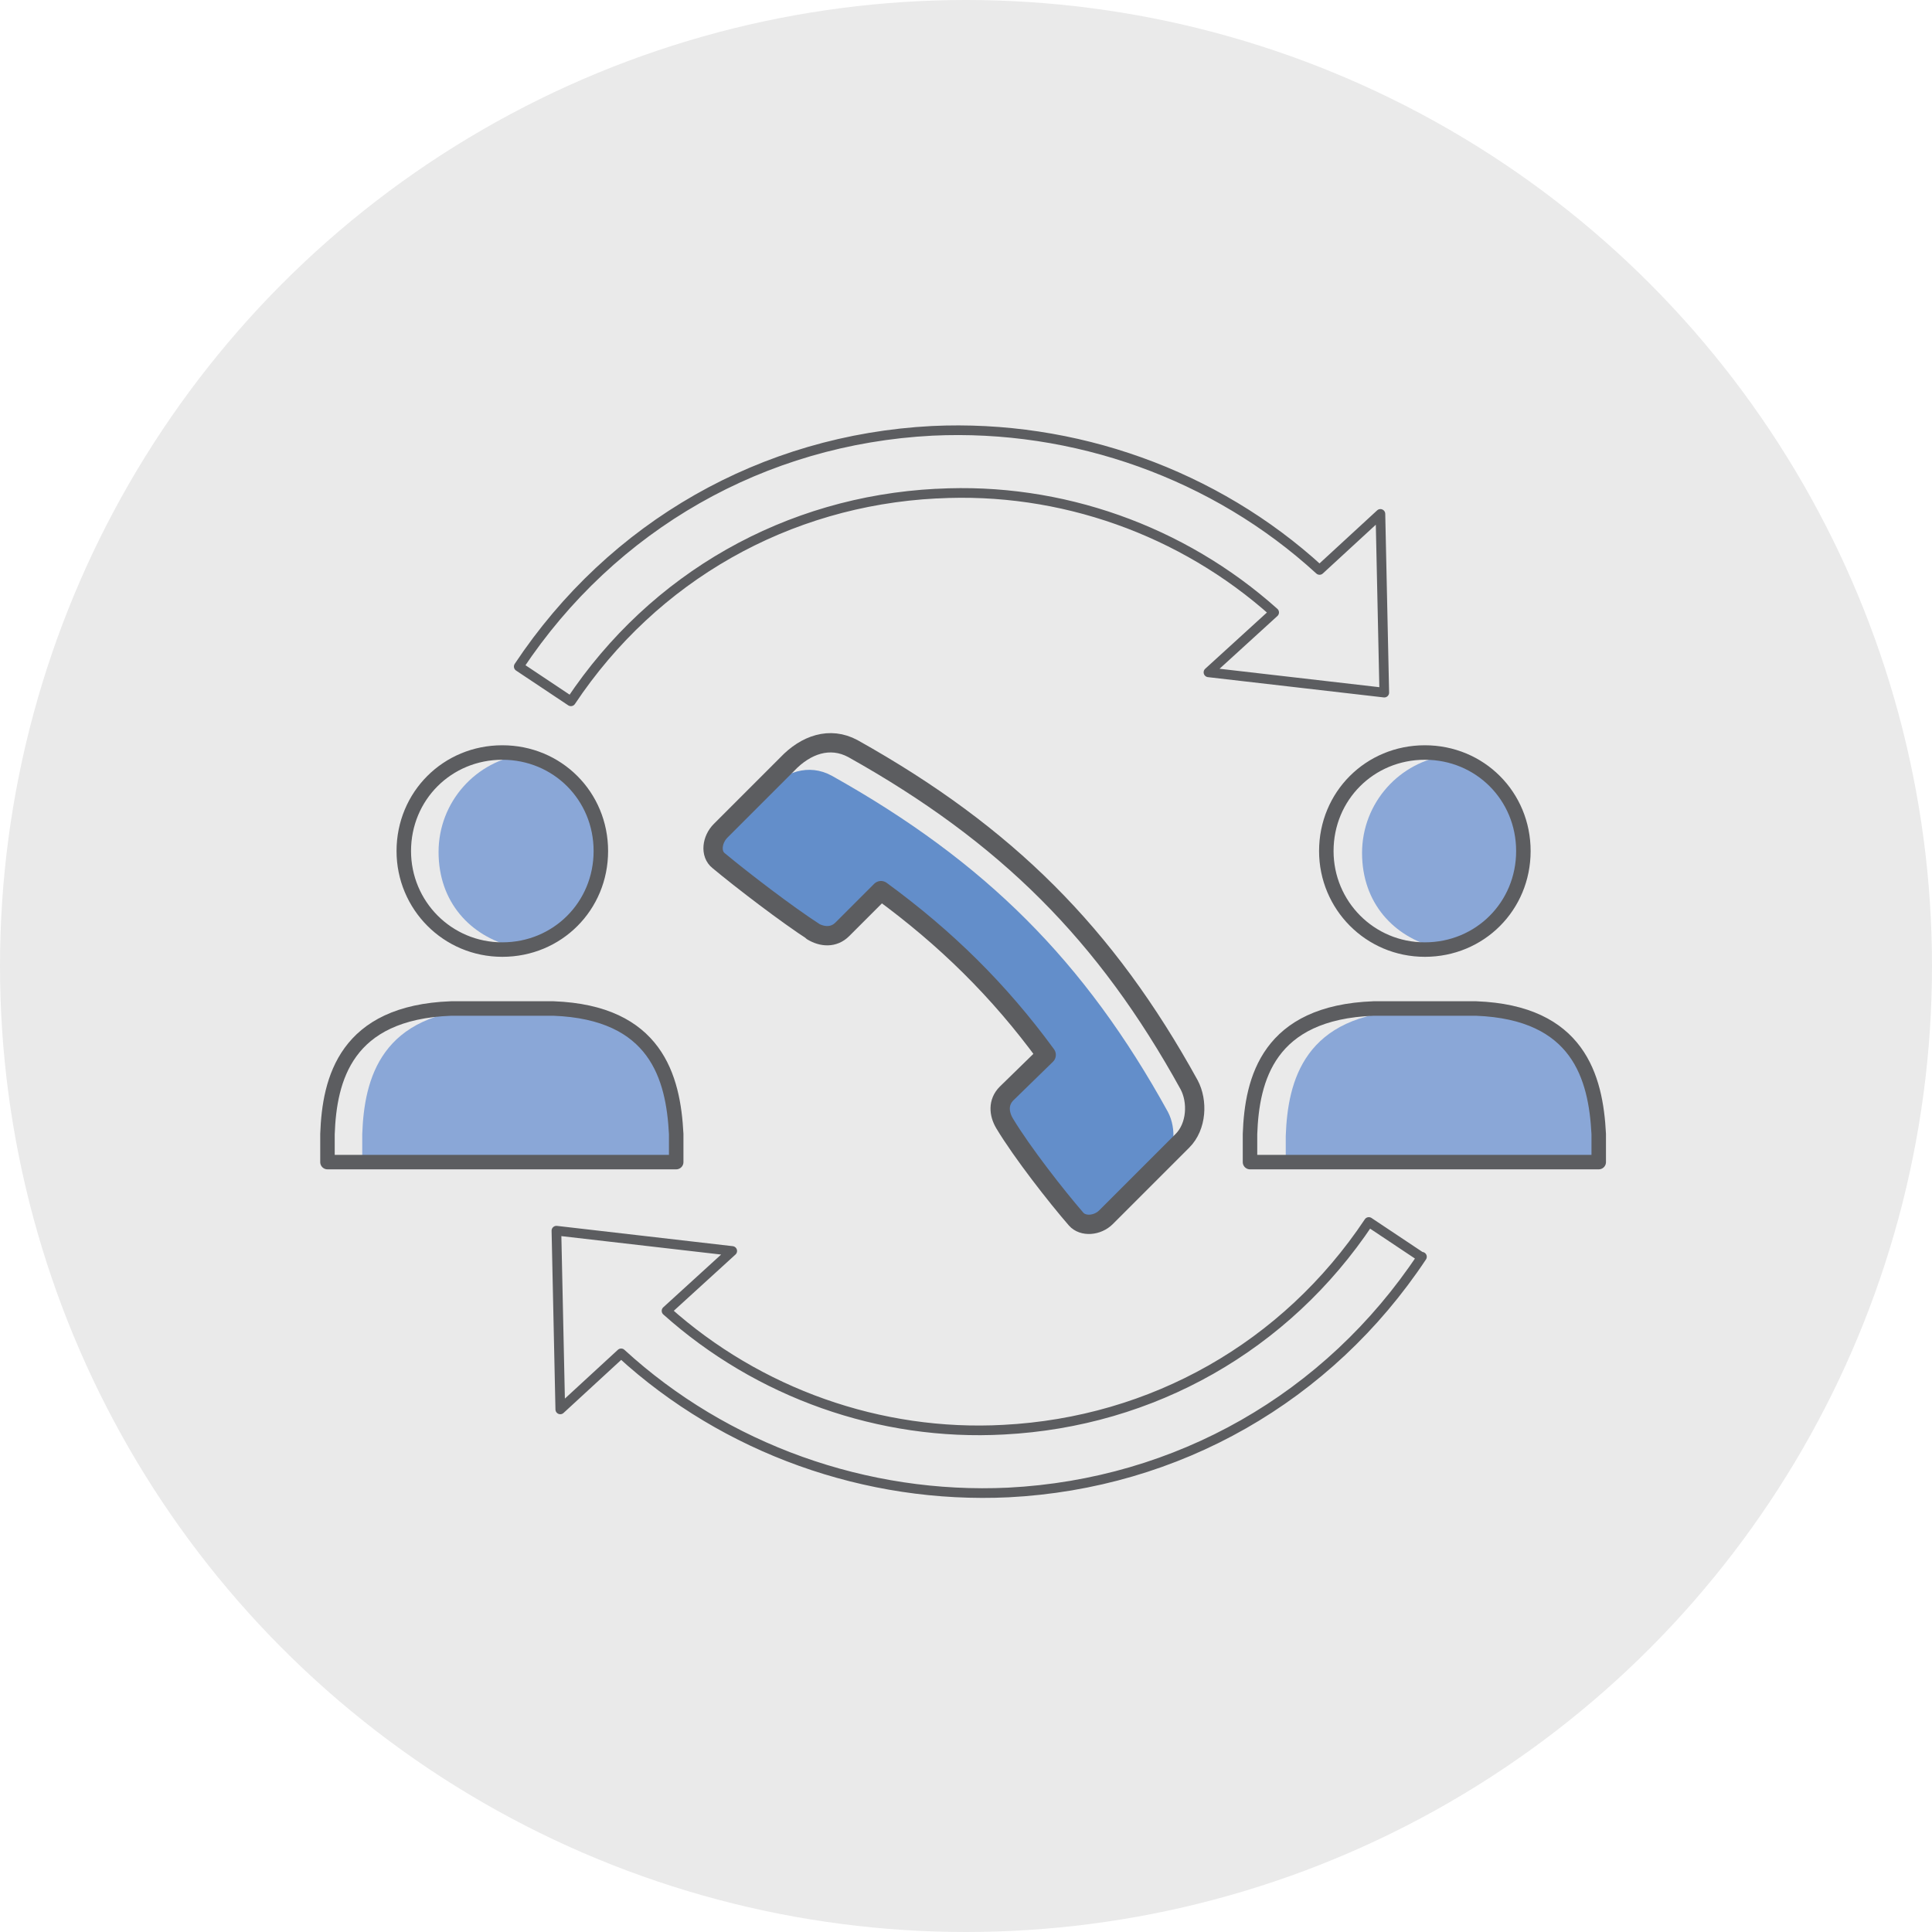
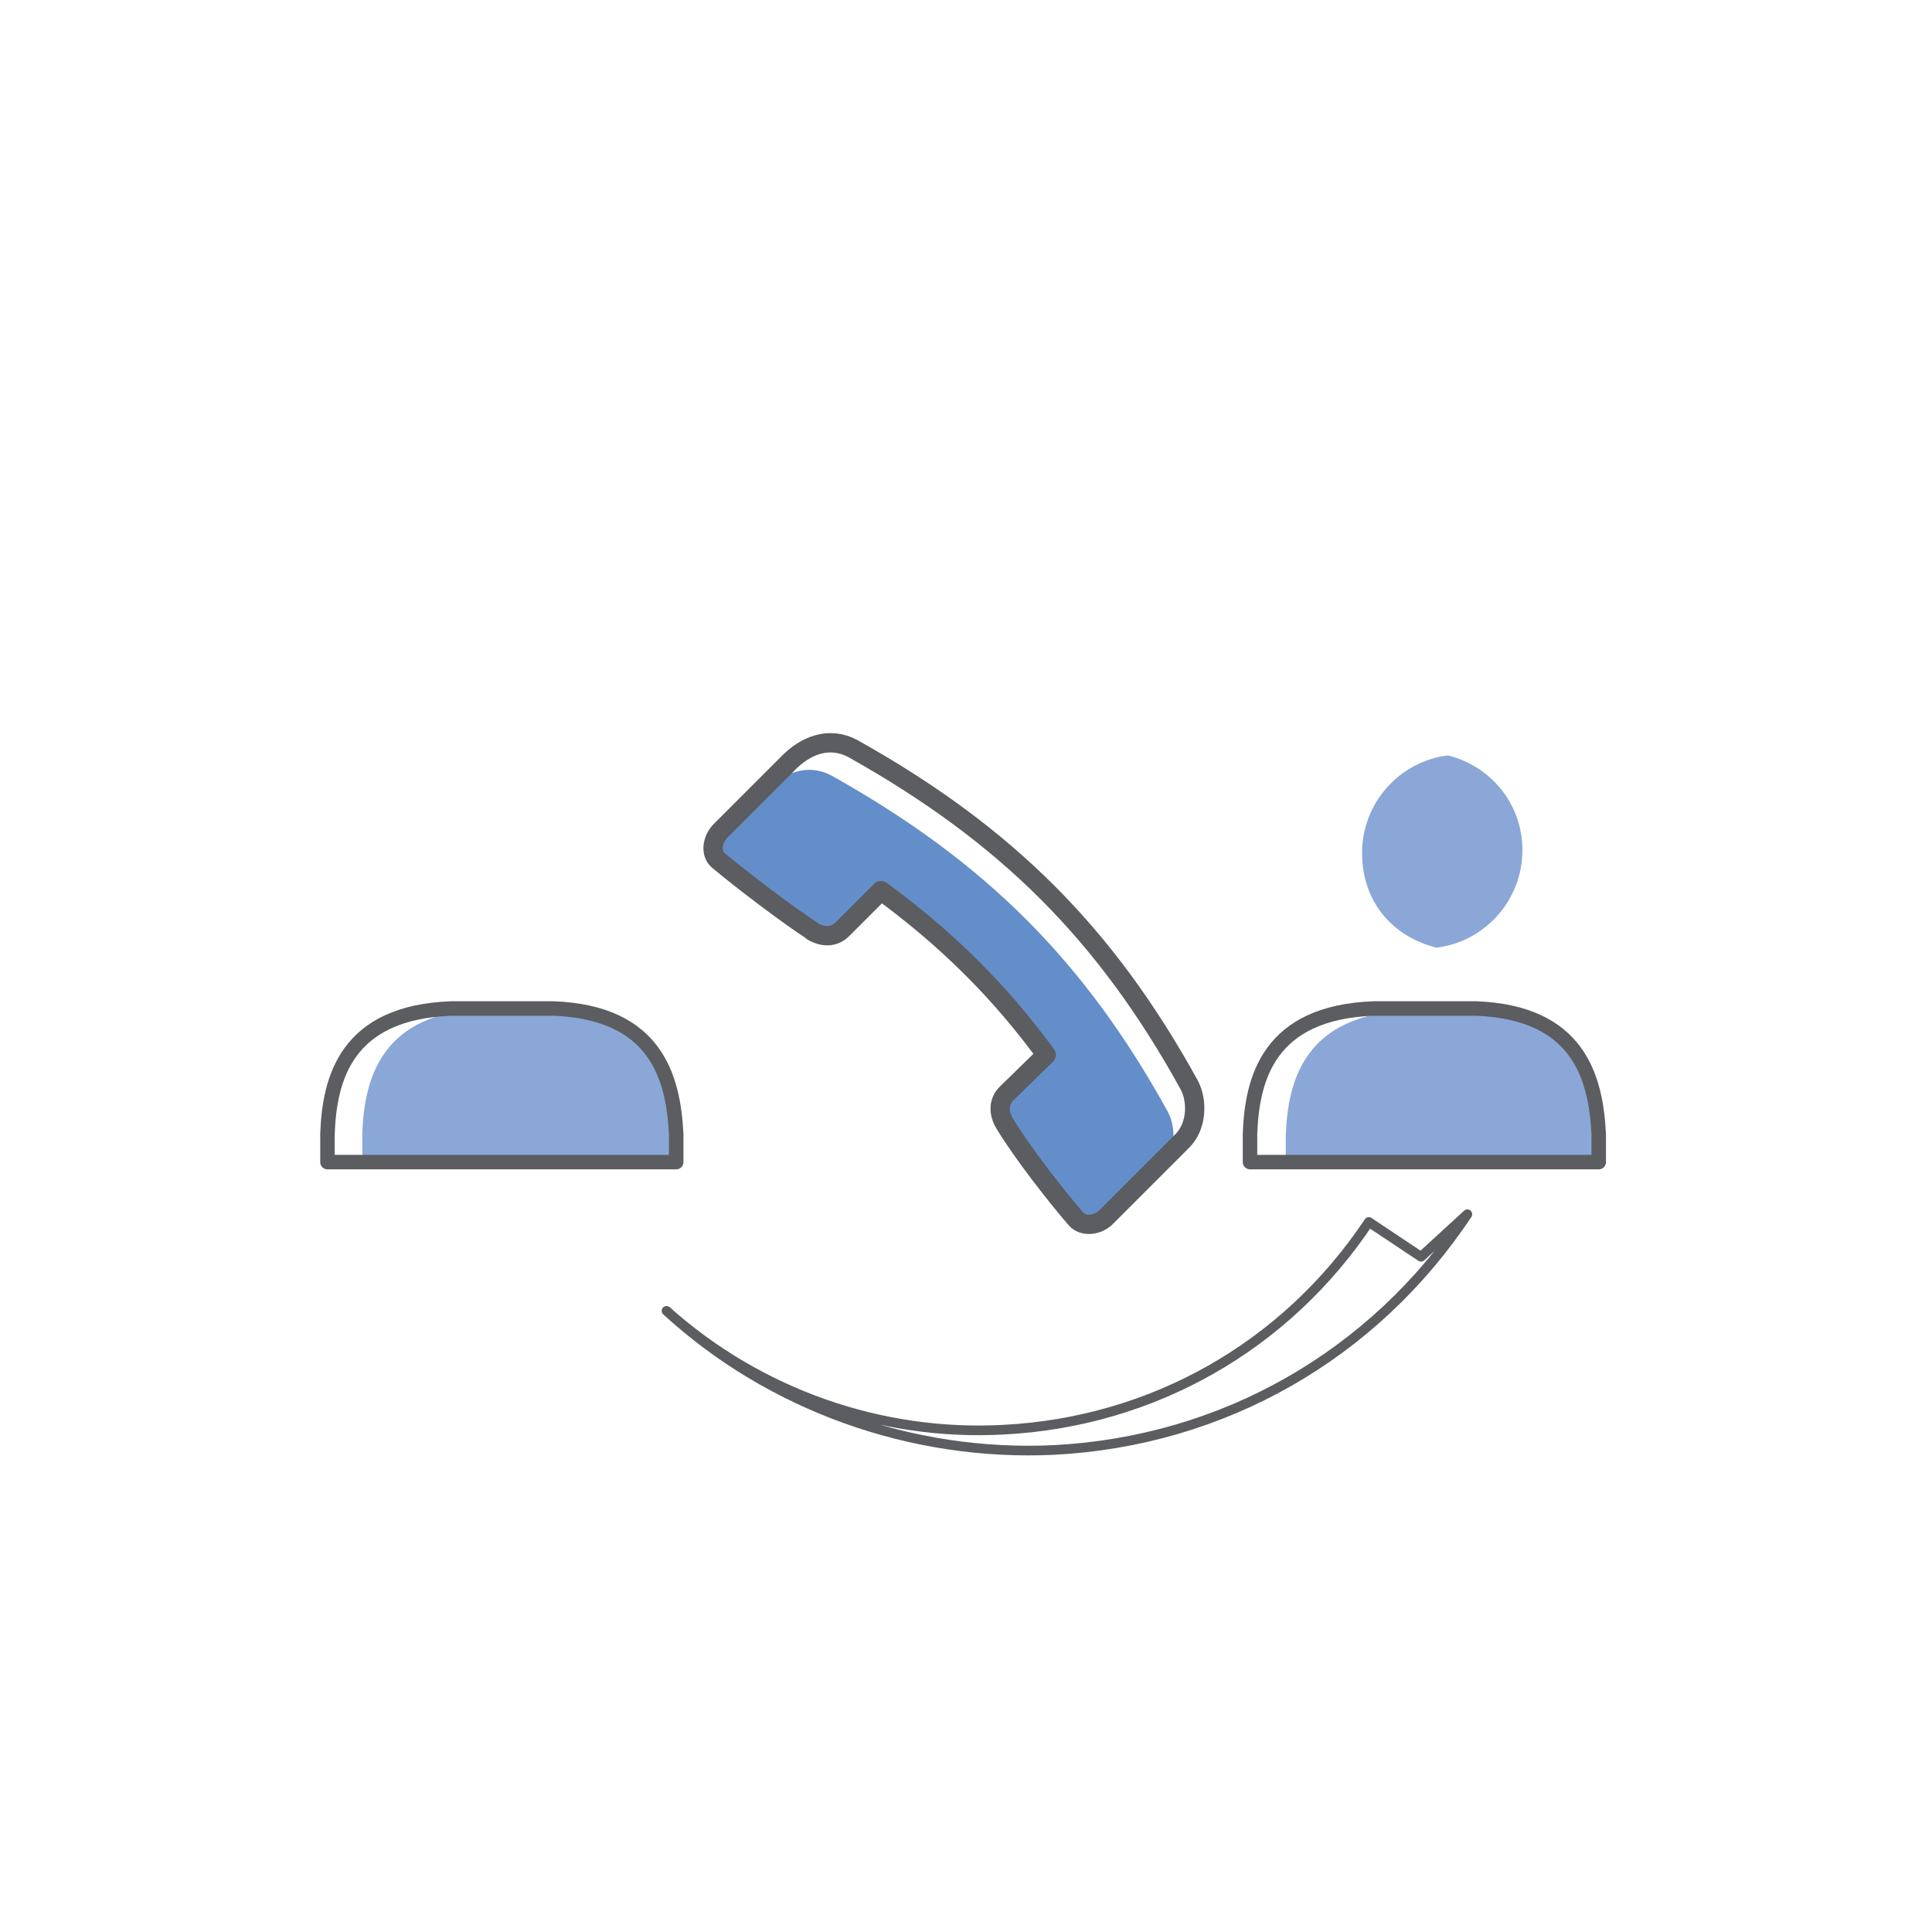
<svg xmlns="http://www.w3.org/2000/svg" id="Icons" viewBox="0 0 200 200">
  <defs>
    <style> .cls-1 { stroke-width: 1.5px; } .cls-1, .cls-2, .cls-3 { fill: none; stroke: #5c5d60; stroke-linecap: round; stroke-linejoin: round; } .cls-4 { fill: #638eca; } .cls-5 { fill: #8aa7d7; } .cls-6 { fill: #eaeaea; } .cls-2 { stroke-width: 2px; } </style>
  </defs>
-   <circle class="cls-6" cx="100" cy="100" r="100" />
  <path class="cls-5" d="M50.3,104.4c-10.9.4-12.6,7.3-12.8,13v2.9h32.4v-2.9c-.3-5.9-2.1-12.6-12.7-13h-6.8Z" />
-   <path class="cls-5" d="M62,87.9c0-4.8-3.3-8.7-7.7-9.8-5,.6-8.9,4.9-8.9,10.1s3.3,8.7,7.7,9.8c5-.6,8.9-4.9,8.9-10.1Z" />
  <path class="cls-5" d="M145.9,104.6c-10.9.4-12.6,7.3-12.8,13v2.9h32.4v-2.9c-.3-5.9-2.1-12.6-12.7-13h-6.8Z" />
  <path class="cls-5" d="M157.6,88c0-4.8-3.3-8.7-7.7-9.8-5,.6-8.9,4.9-8.9,10.1s3.3,8.7,7.7,9.8c5-.6,8.9-4.9,8.9-10.1Z" />
  <path class="cls-4" d="M84.1,96.4c1,.6,2.2.7,3.1-.2l4.4-3.9c6.7,4.9,11.3,10.1,16.2,16.8l-3.6,4.2c-.9.9-.8,2.1-.2,3.1,1.8,3,5.4,7.6,7.4,9.9.7.8,2.2.7,3.1-.2l5.7-5.2c1.5-1.5,1.6-4.1.7-5.8-8.6-15.6-18.9-25.9-34.8-34.8-2.4-1.3-4.9-.4-6.8,1.6l-4.7,4.2c-.9.9-1.1,2.4-.2,3.1,2.4,2,7.1,5.6,9.9,7.4Z" />
  <path class="cls-2" d="M84.1,96.4c1,.6,2.2.7,3.1-.2l4-4c6.7,4.9,12.2,10.3,17.1,17l-4.1,4c-.9.9-.8,2.1-.2,3.1,1.8,3,5.4,7.6,7.4,9.9.7.8,2.2.7,3.1-.2l7.9-7.9c1.5-1.5,1.6-4.1.7-5.8-8.6-15.6-18.9-25.9-34.8-34.8-2.4-1.3-4.9-.4-6.8,1.6l-6.9,6.9c-.9.9-1.1,2.4-.2,3.1,2.4,2,7.1,5.6,9.9,7.4Z" />
-   <path class="cls-3" d="M97,51.1c12.8-.7,25.4,3.8,34.9,12.3l-6.8,6.2,18.2,2.1-.4-18.5-6.3,5.8c-10.8-9.9-25.4-15.1-40.1-14.4-17.5.9-33.1,9.8-42.8,24.4l5.4,3.6c8.6-12.9,22.4-20.7,37.8-21.5Z" />
-   <path class="cls-3" d="M147.1,130.1l-5.4-3.6c-8.6,12.9-22.4,20.7-37.8,21.5-12.8.7-25.4-3.8-34.9-12.3l6.8-6.2-18.2-2.1.4,18.5,6.3-5.8c10.8,9.9,25.4,15.1,40.1,14.4,17.5-.9,33.1-9.8,42.8-24.4Z" />
-   <path class="cls-1" d="M137.3,88.1c0,5.6,4.5,10.2,10.2,10.2s10.2-4.5,10.2-10.2-4.5-10.2-10.2-10.2-10.2,4.5-10.2,10.2Z" />
+   <path class="cls-3" d="M147.1,130.1l-5.4-3.6c-8.6,12.9-22.4,20.7-37.8,21.5-12.8.7-25.4-3.8-34.9-12.3c10.8,9.9,25.4,15.1,40.1,14.4,17.5-.9,33.1-9.8,42.8-24.4Z" />
  <path class="cls-1" d="M142.2,104.4c-10.9.4-12.6,7.3-12.8,13v2.9h36.1v-2.9c-.3-5.9-2.1-12.6-12.7-13h-10.6Z" />
-   <path class="cls-1" d="M41.8,88.1c0,5.6,4.5,10.2,10.2,10.2s10.2-4.5,10.2-10.2-4.5-10.2-10.2-10.2-10.2,4.5-10.2,10.2Z" />
  <path class="cls-1" d="M46.7,104.4c-10.9.4-12.6,7.3-12.8,13v2.9h36.1v-2.9c-.3-5.9-2.1-12.6-12.7-13h-10.6Z" />
</svg>